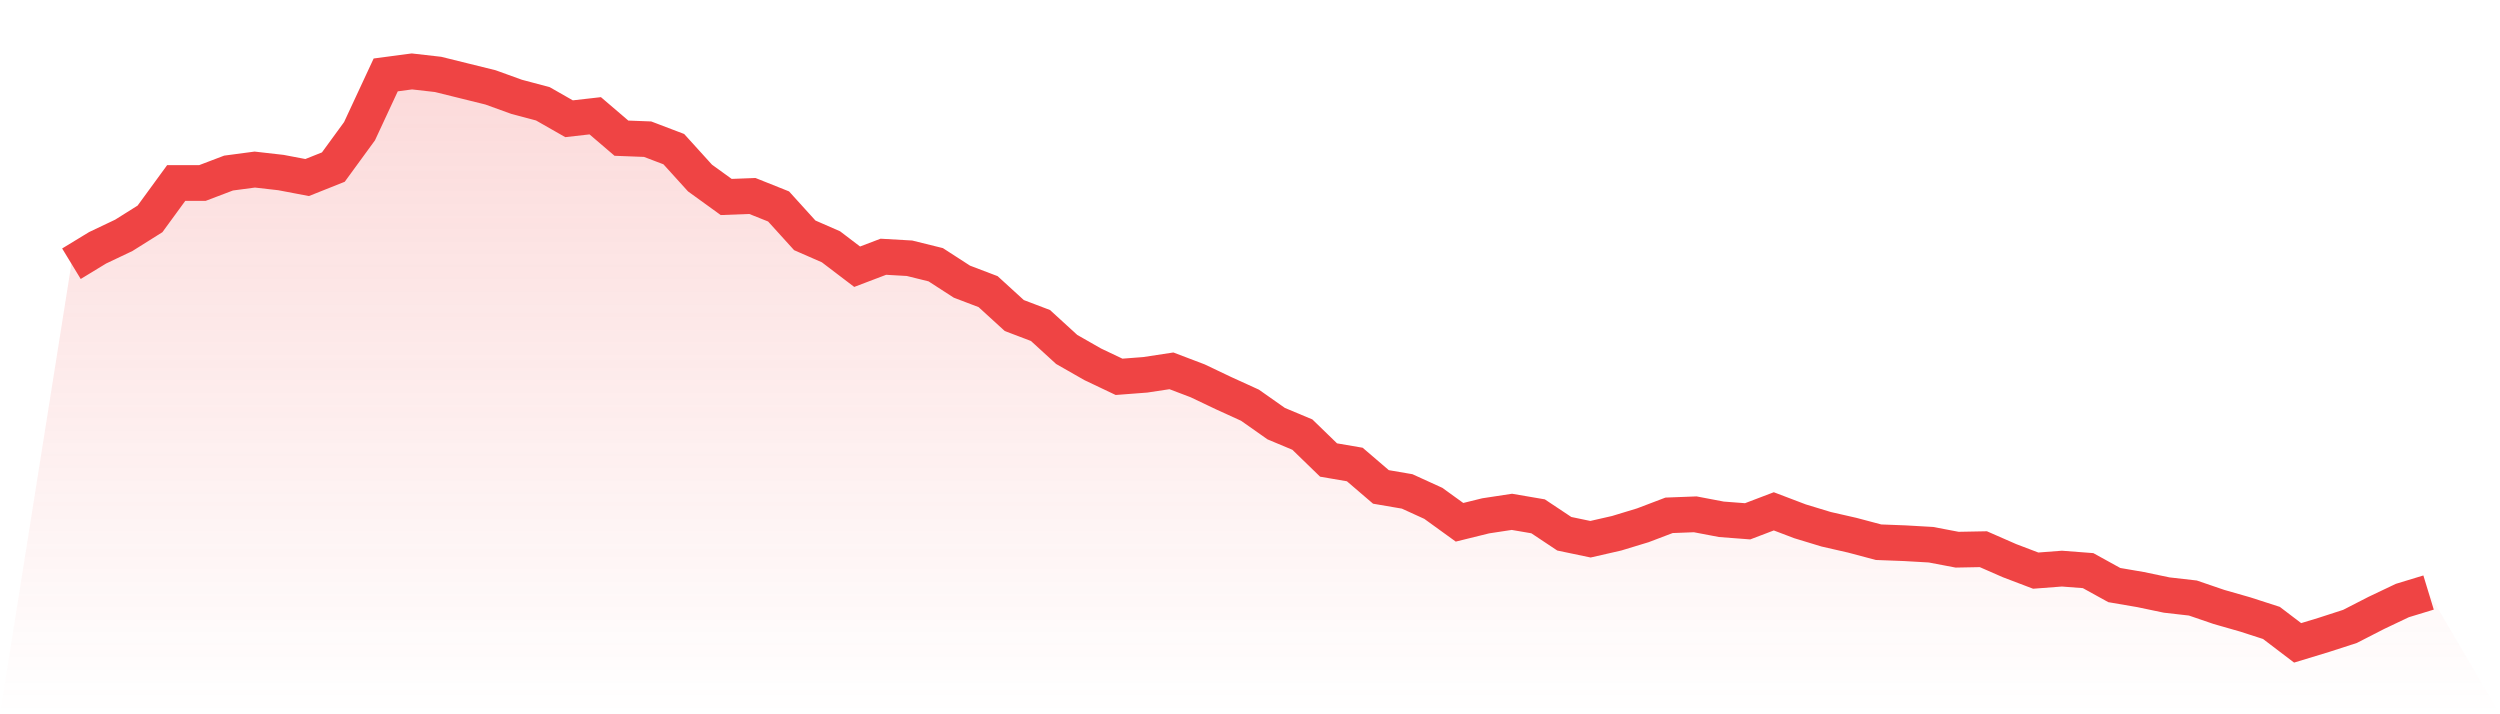
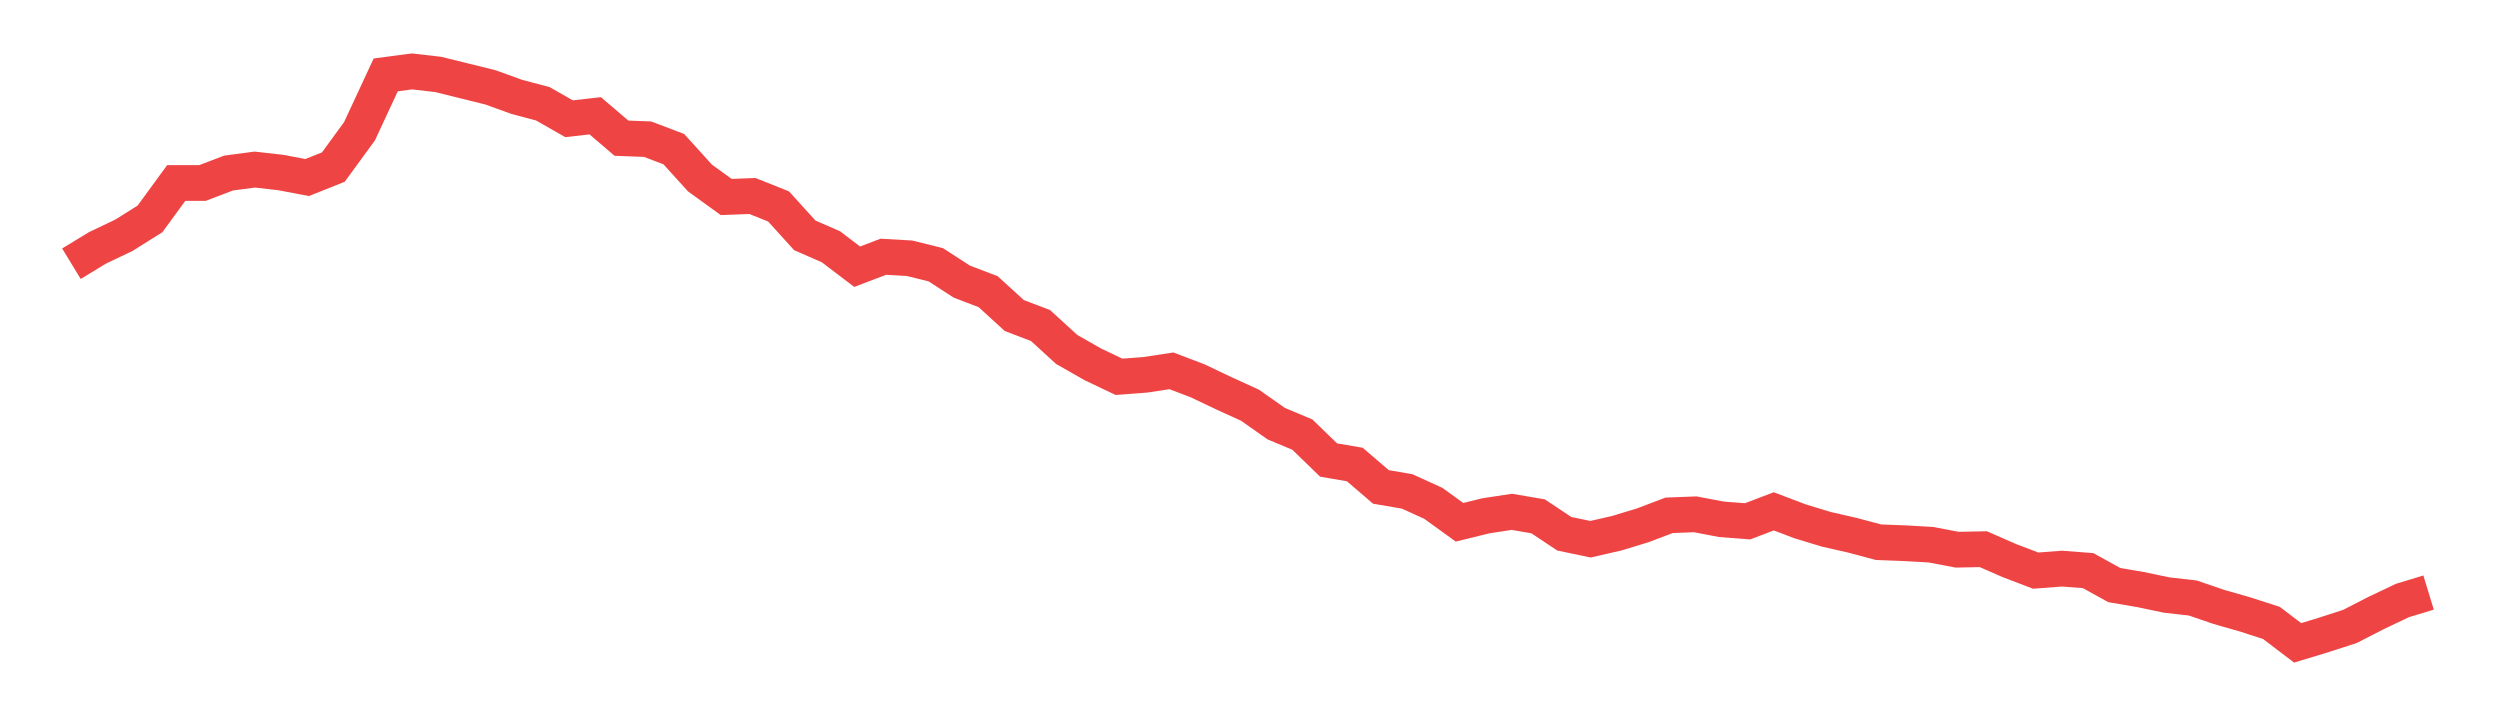
<svg xmlns="http://www.w3.org/2000/svg" viewBox="0 0 140 40">
  <defs>
    <linearGradient id="gradient" x1="0" x2="0" y1="0" y2="1">
      <stop offset="0%" stop-color="#ef4444" stop-opacity="0.2" />
      <stop offset="100%" stop-color="#ef4444" stop-opacity="0" />
    </linearGradient>
  </defs>
-   <path d="M4,14.769 L4,14.769 L5.467,13.876 L6.933,13.179 L8.4,12.258 L9.867,10.249 L11.333,10.249 L12.8,9.691 L14.267,9.496 L15.733,9.663 L17.2,9.942 L18.667,9.357 L20.133,7.348 L21.6,4.195 L23.067,4 L24.533,4.167 L26,4.53 L27.467,4.893 L28.933,5.423 L30.4,5.813 L31.867,6.65 L33.333,6.483 L34.8,7.738 L36.267,7.794 L37.733,8.352 L39.2,9.97 L40.667,11.031 L42.133,10.975 L43.6,11.561 L45.067,13.179 L46.533,13.82 L48,14.936 L49.467,14.378 L50.933,14.462 L52.4,14.825 L53.867,15.773 L55.333,16.331 L56.8,17.67 L58.267,18.228 L59.733,19.568 L61.2,20.405 L62.667,21.102 L64.133,20.99 L65.6,20.767 L67.067,21.325 L68.533,22.023 L70,22.692 L71.467,23.724 L72.933,24.338 L74.4,25.761 L75.867,26.012 L77.333,27.268 L78.8,27.519 L80.267,28.188 L81.733,29.248 L83.2,28.886 L84.667,28.663 L86.133,28.914 L87.6,29.89 L89.067,30.197 L90.533,29.862 L92,29.416 L93.467,28.858 L94.933,28.802 L96.4,29.081 L97.867,29.193 L99.333,28.635 L100.8,29.193 L102.267,29.639 L103.733,29.974 L105.2,30.364 L106.667,30.42 L108.133,30.504 L109.6,30.783 L111.067,30.755 L112.533,31.397 L114,31.955 L115.467,31.843 L116.933,31.955 L118.4,32.764 L119.867,33.015 L121.333,33.322 L122.8,33.489 L124.267,33.991 L125.733,34.41 L127.2,34.884 L128.667,36 L130.133,35.554 L131.6,35.079 L133.067,34.326 L134.533,33.629 L136,33.182 L140,40 L0,40 z" fill="url(#gradient)" />
  <path d="M4,14.769 L4,14.769 L5.467,13.876 L6.933,13.179 L8.4,12.258 L9.867,10.249 L11.333,10.249 L12.8,9.691 L14.267,9.496 L15.733,9.663 L17.2,9.942 L18.667,9.357 L20.133,7.348 L21.6,4.195 L23.067,4 L24.533,4.167 L26,4.53 L27.467,4.893 L28.933,5.423 L30.4,5.813 L31.867,6.65 L33.333,6.483 L34.8,7.738 L36.267,7.794 L37.733,8.352 L39.2,9.97 L40.667,11.031 L42.133,10.975 L43.6,11.561 L45.067,13.179 L46.533,13.82 L48,14.936 L49.467,14.378 L50.933,14.462 L52.4,14.825 L53.867,15.773 L55.333,16.331 L56.8,17.67 L58.267,18.228 L59.733,19.568 L61.2,20.405 L62.667,21.102 L64.133,20.99 L65.6,20.767 L67.067,21.325 L68.533,22.023 L70,22.692 L71.467,23.724 L72.933,24.338 L74.4,25.761 L75.867,26.012 L77.333,27.268 L78.8,27.519 L80.267,28.188 L81.733,29.248 L83.2,28.886 L84.667,28.663 L86.133,28.914 L87.6,29.89 L89.067,30.197 L90.533,29.862 L92,29.416 L93.467,28.858 L94.933,28.802 L96.4,29.081 L97.867,29.193 L99.333,28.635 L100.8,29.193 L102.267,29.639 L103.733,29.974 L105.2,30.364 L106.667,30.42 L108.133,30.504 L109.6,30.783 L111.067,30.755 L112.533,31.397 L114,31.955 L115.467,31.843 L116.933,31.955 L118.4,32.764 L119.867,33.015 L121.333,33.322 L122.8,33.489 L124.267,33.991 L125.733,34.41 L127.2,34.884 L128.667,36 L130.133,35.554 L131.6,35.079 L133.067,34.326 L134.533,33.629 L136,33.182" fill="none" stroke="#ef4444" stroke-width="2" />
</svg>